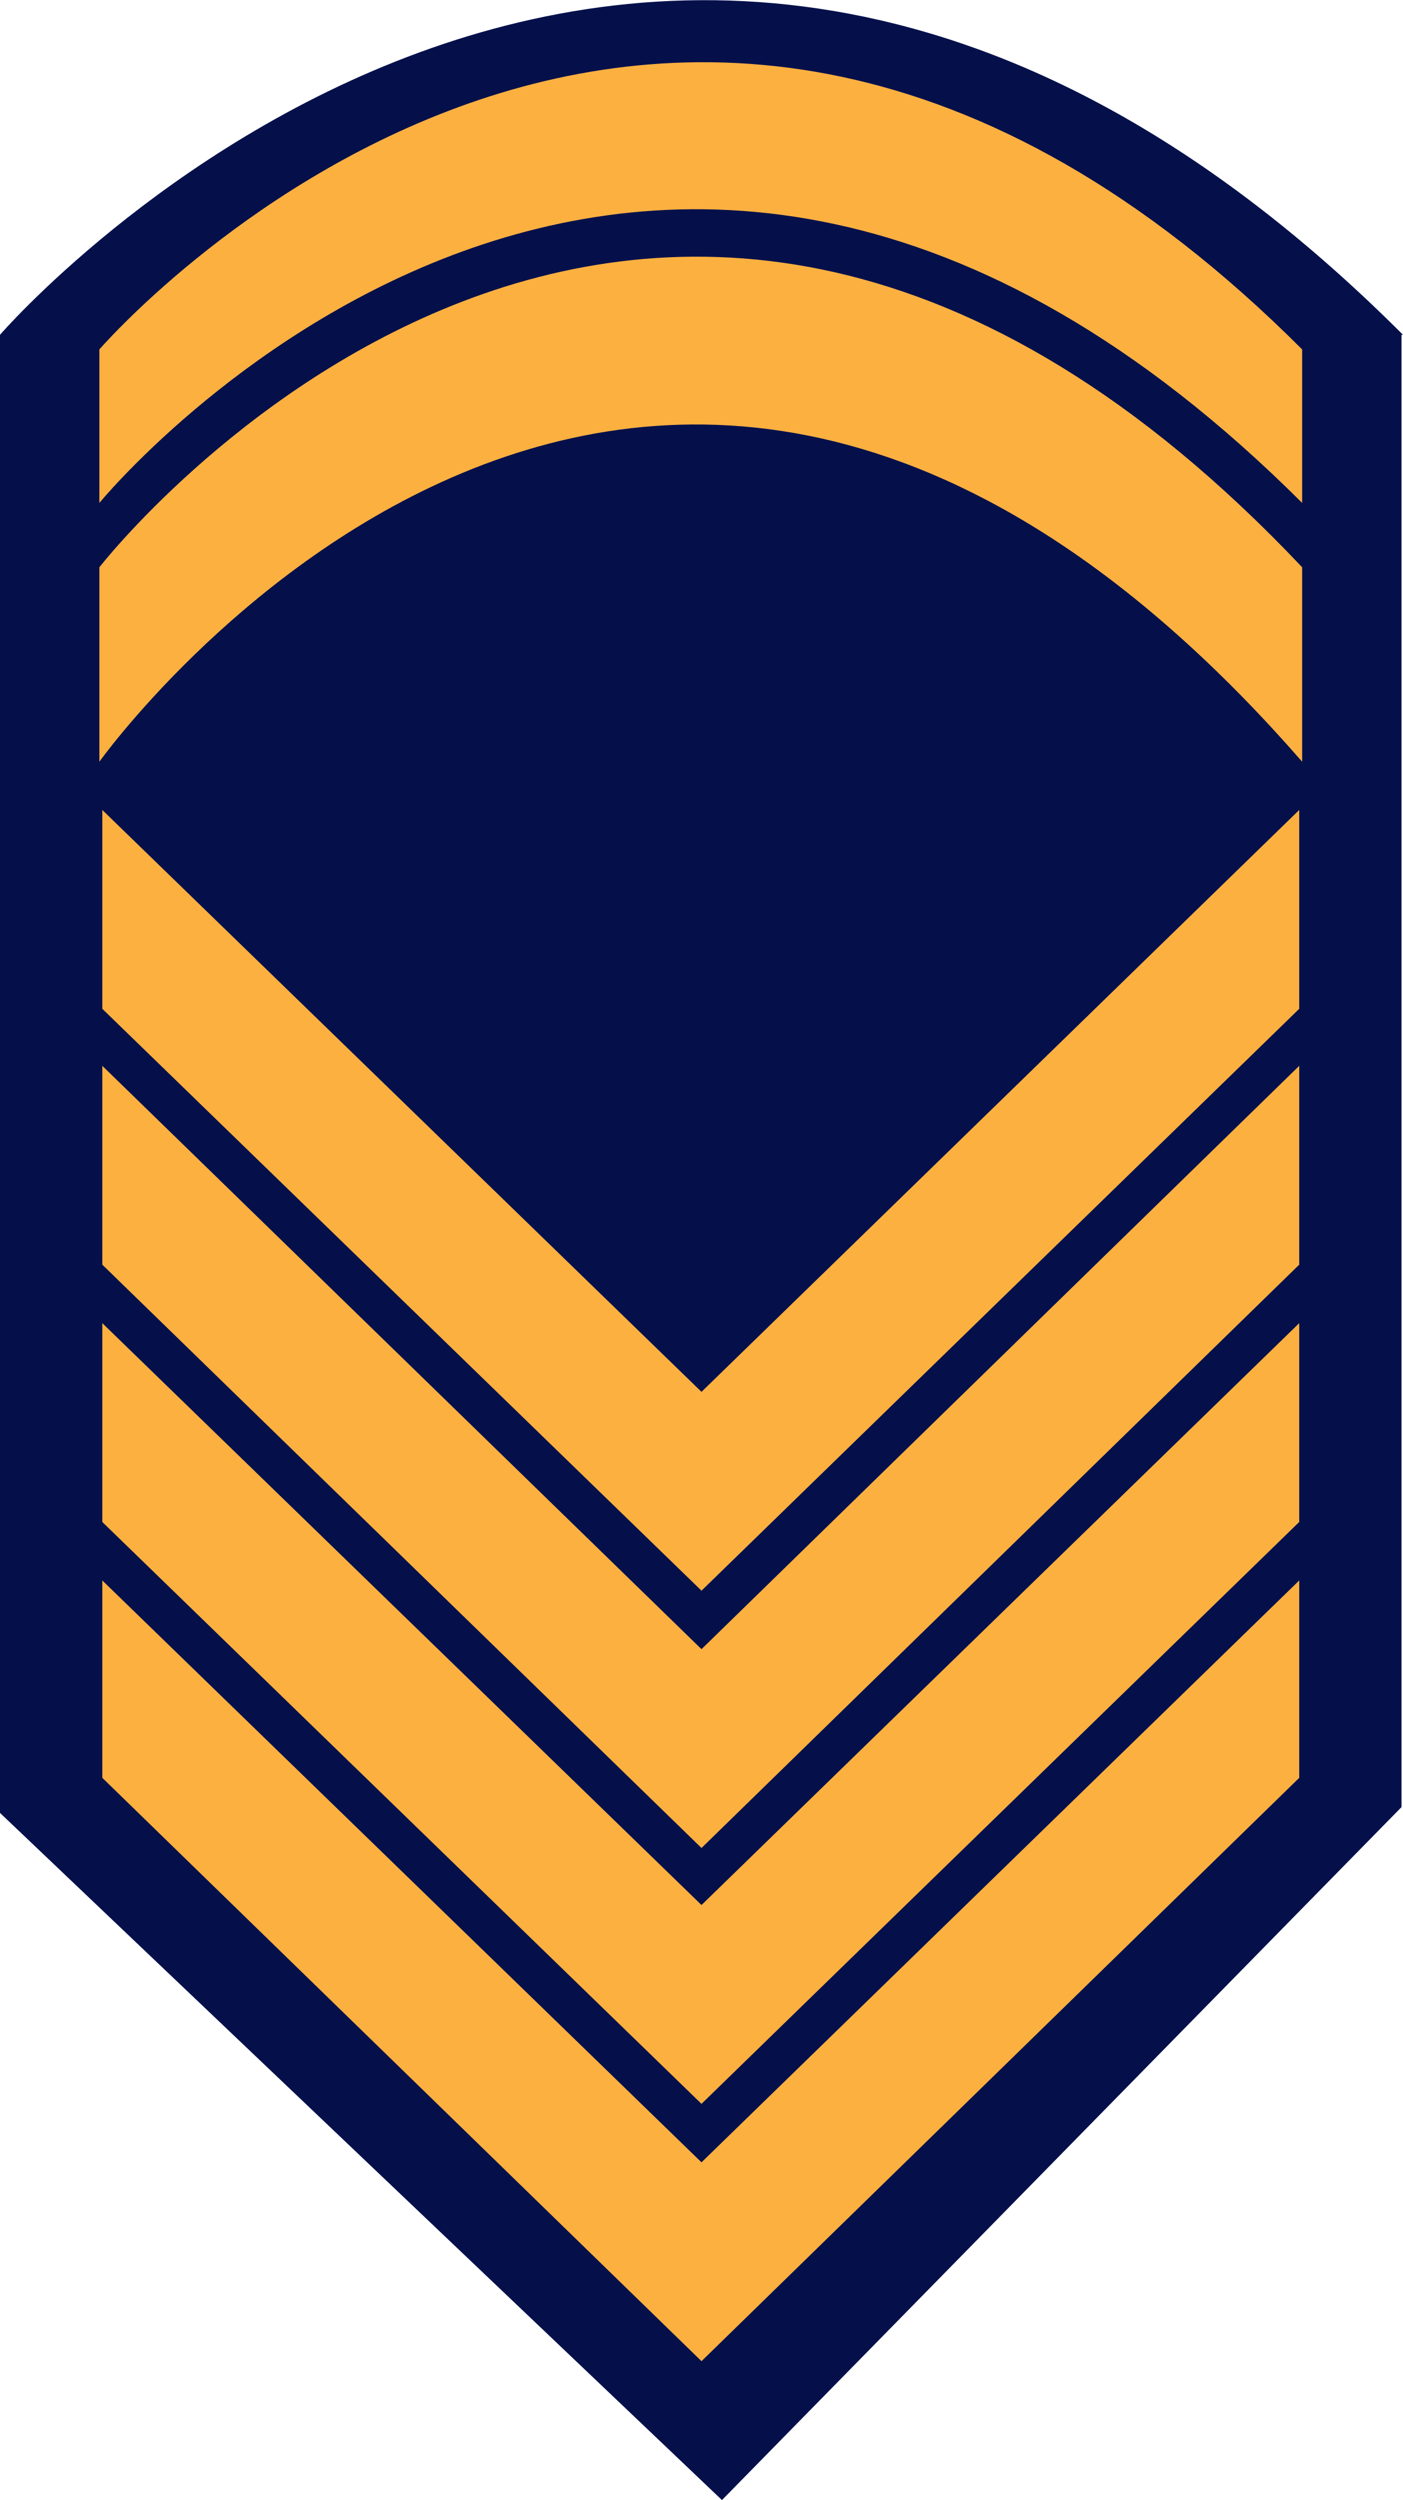
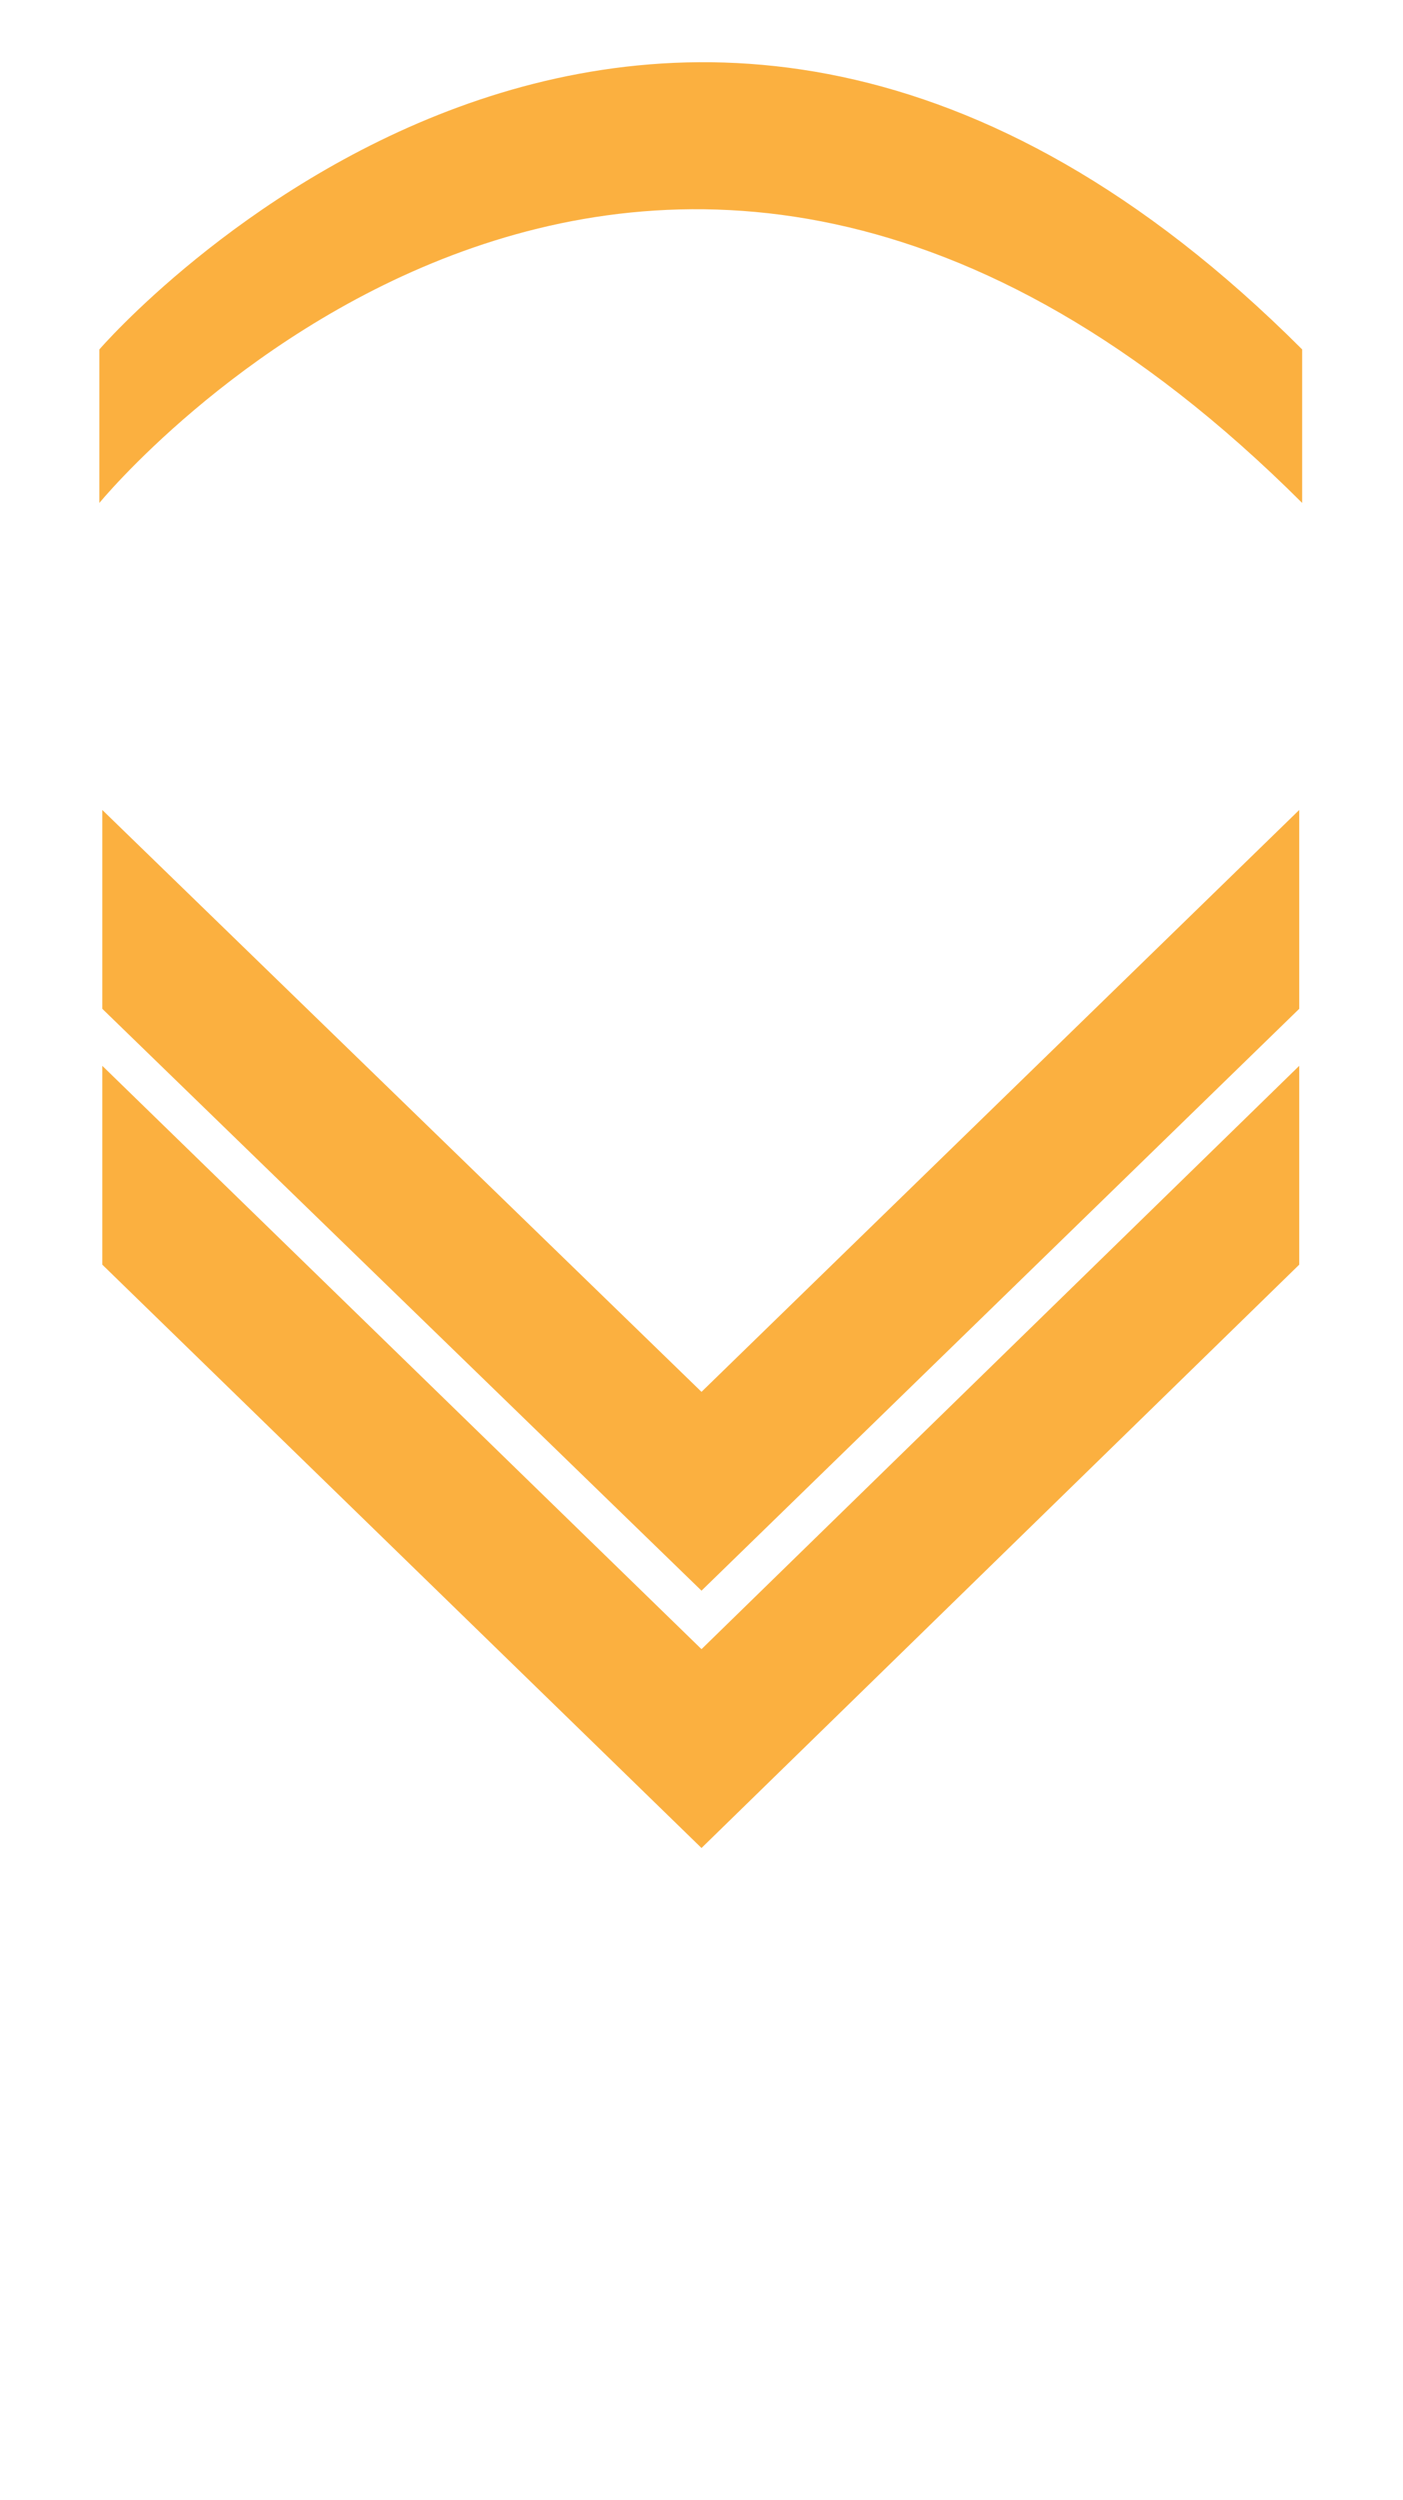
<svg xmlns="http://www.w3.org/2000/svg" version="1.1" id="Layer_1" x="0px" y="0px" width="96px" height="171px" viewBox="-257 312 96 171" enable-background="new -257 312 96 171" xml:space="preserve">
-   <path id="path5" fill="#05104B" d="M-161,334.9c-51.5-51.5-96,0-96,0V436l49.4,47l46.5-47.4V334.9z" />
  <g id="g7">
    <g id="g9">
      <polygon id="polygon11" fill="#FBB040" points="-250,367.4 -209,407.2 -168.1,367.4 -168.1,381 -209,420.8 -250,381   " />
    </g>
-     <path id="path13" fill="#FBB040" d="M-167.9,350.8c-45.2-47.8-82.3,0-82.3,0v13.3c0,0,37-51.9,82.3,0V350.8z" />
    <path id="path15" fill="#FBB040" d="M-167.9,335.9c-44.2-44.2-82.3,0-82.3,0v10.5c0,0,37-45.2,82.3,0V335.9z" />
    <g id="g17">
      <polygon id="polygon19" fill="#FBB040" points="-250,384.9 -209,424.8 -168.1,384.9 -168.1,398.5 -209,438.4 -250,398.5   " />
    </g>
    <g id="g21">
-       <polygon id="polygon23" fill="#FBB040" points="-250,402.5 -209,442.3 -168.1,402.5 -168.1,416.1 -209,455.9 -250,416.1   " />
-     </g>
+       </g>
    <g id="g25">
-       <polygon id="polygon27" fill="#FBB040" points="-250,420.1 -209,459.9 -168.1,420.1 -168.1,433.6 -209,473.5 -250,433.6   " />
-     </g>
+       </g>
  </g>
</svg>